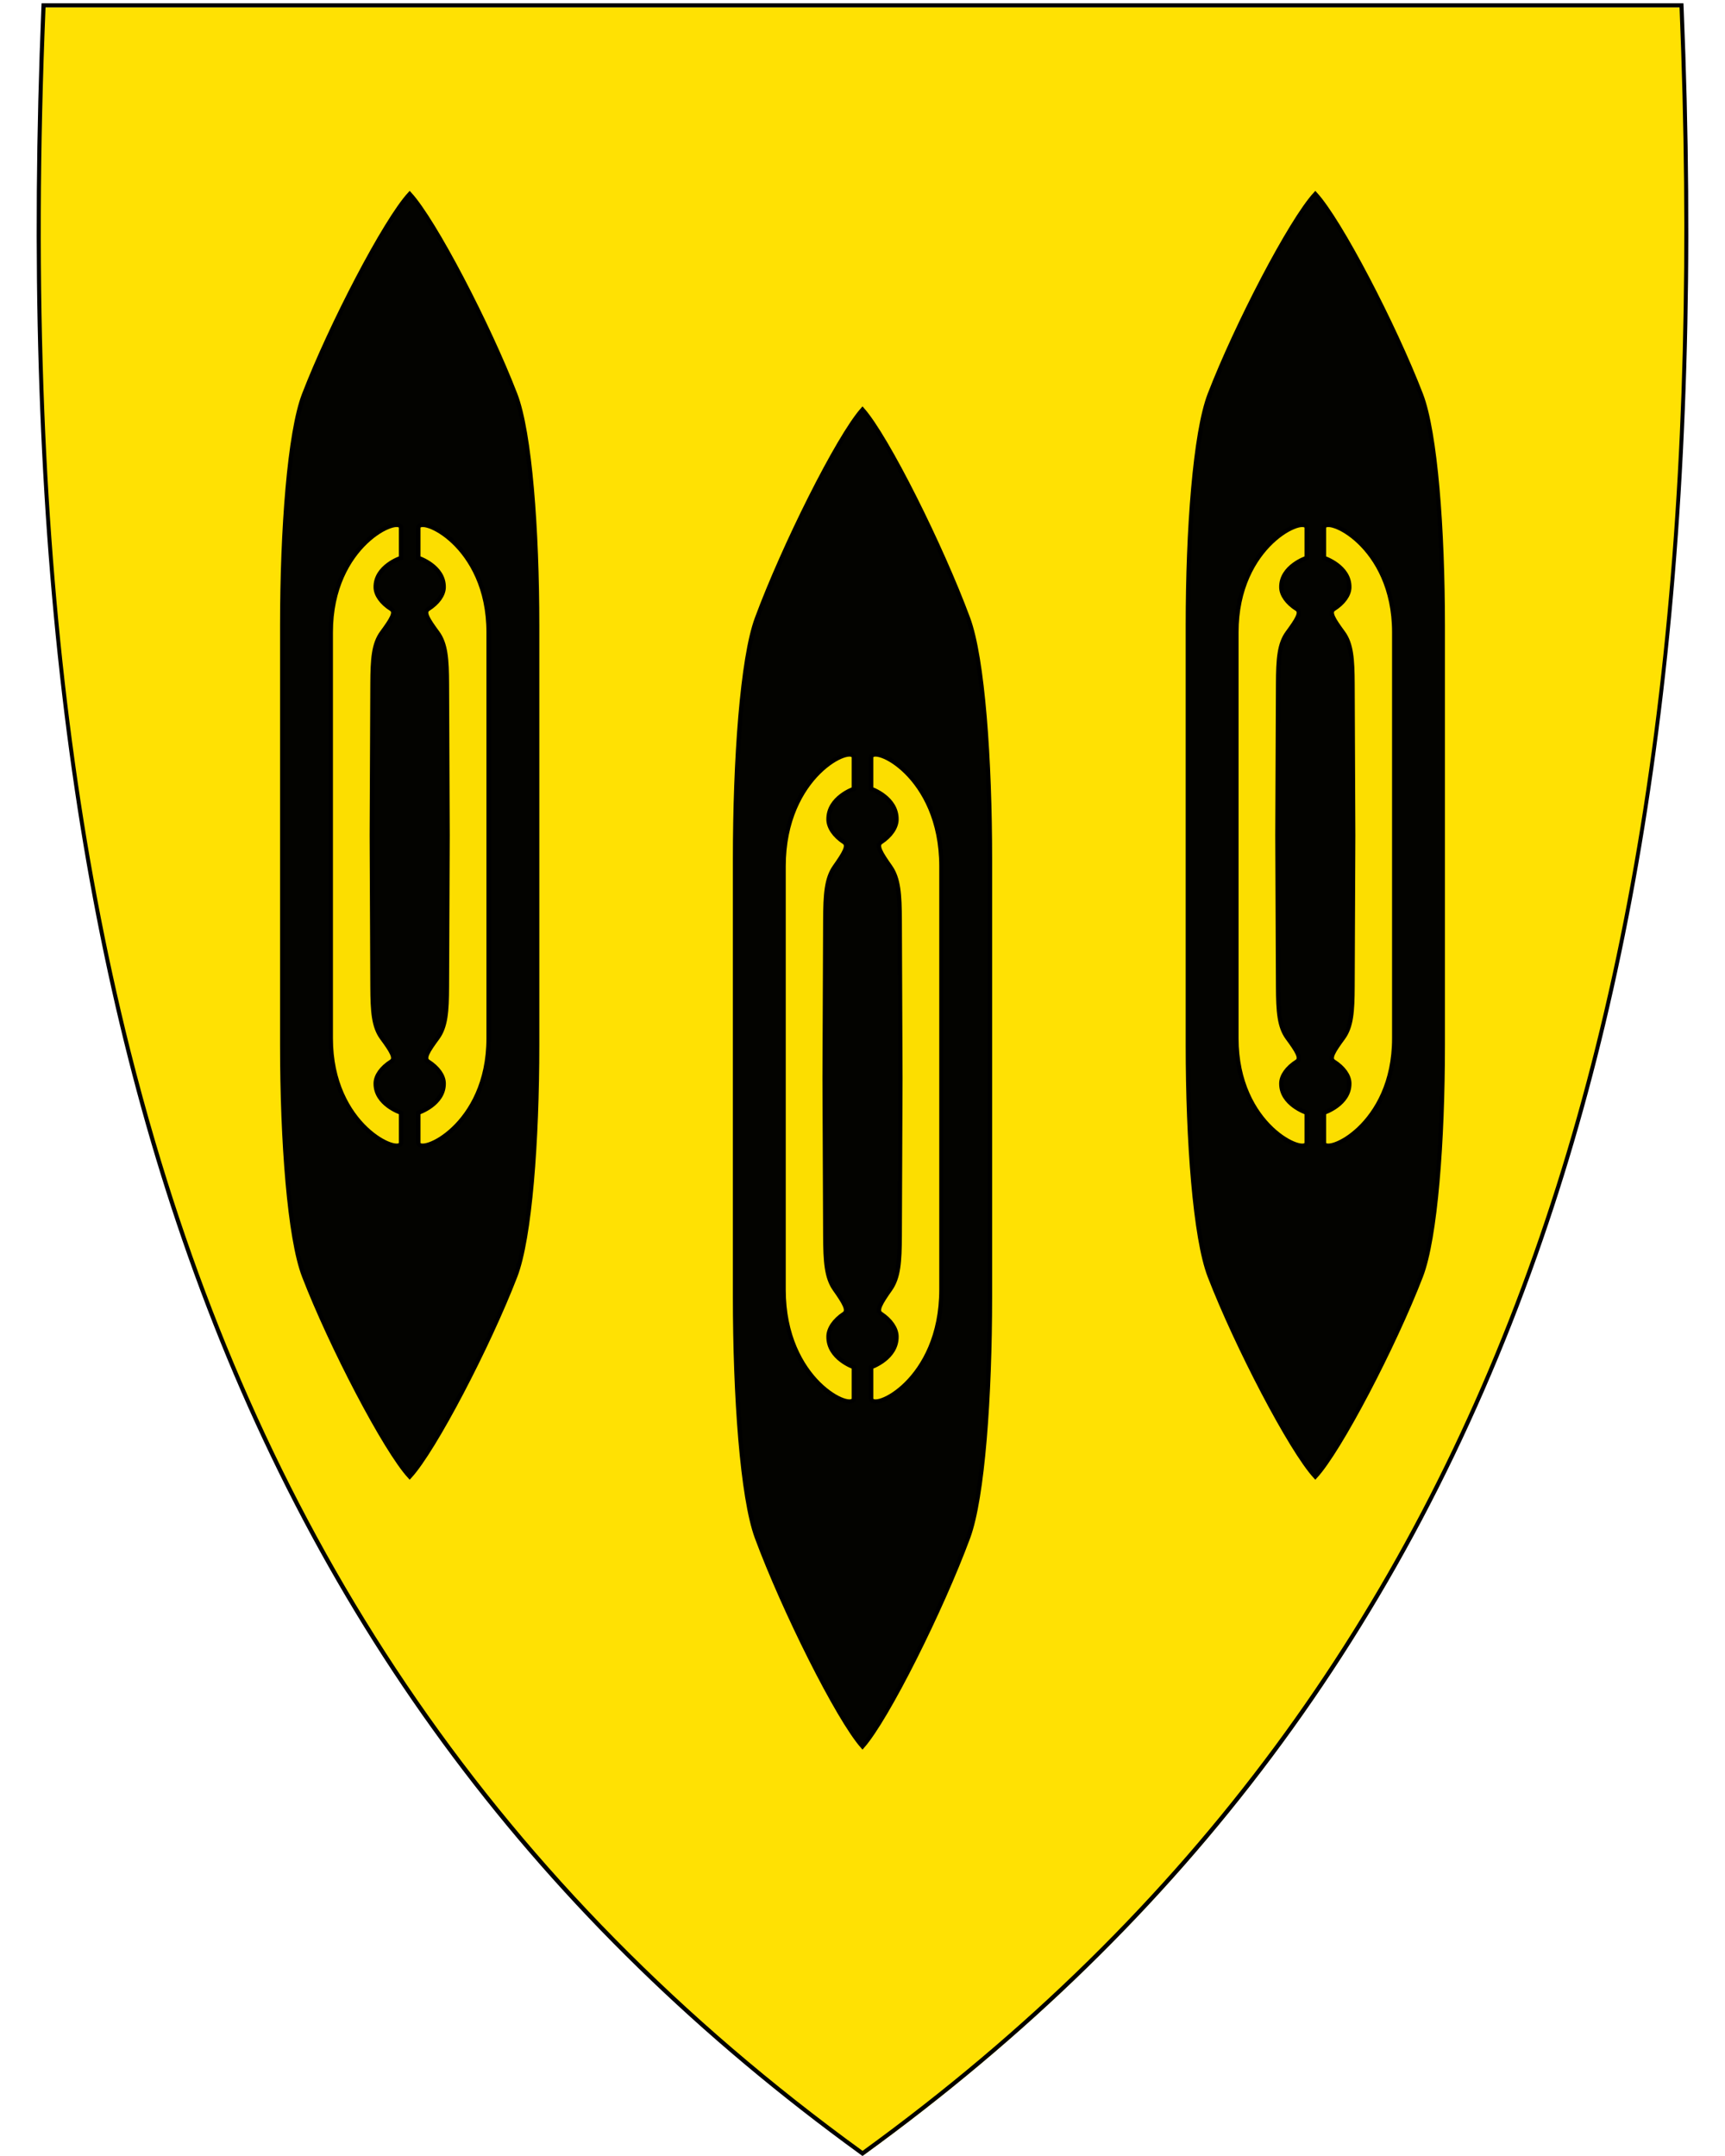
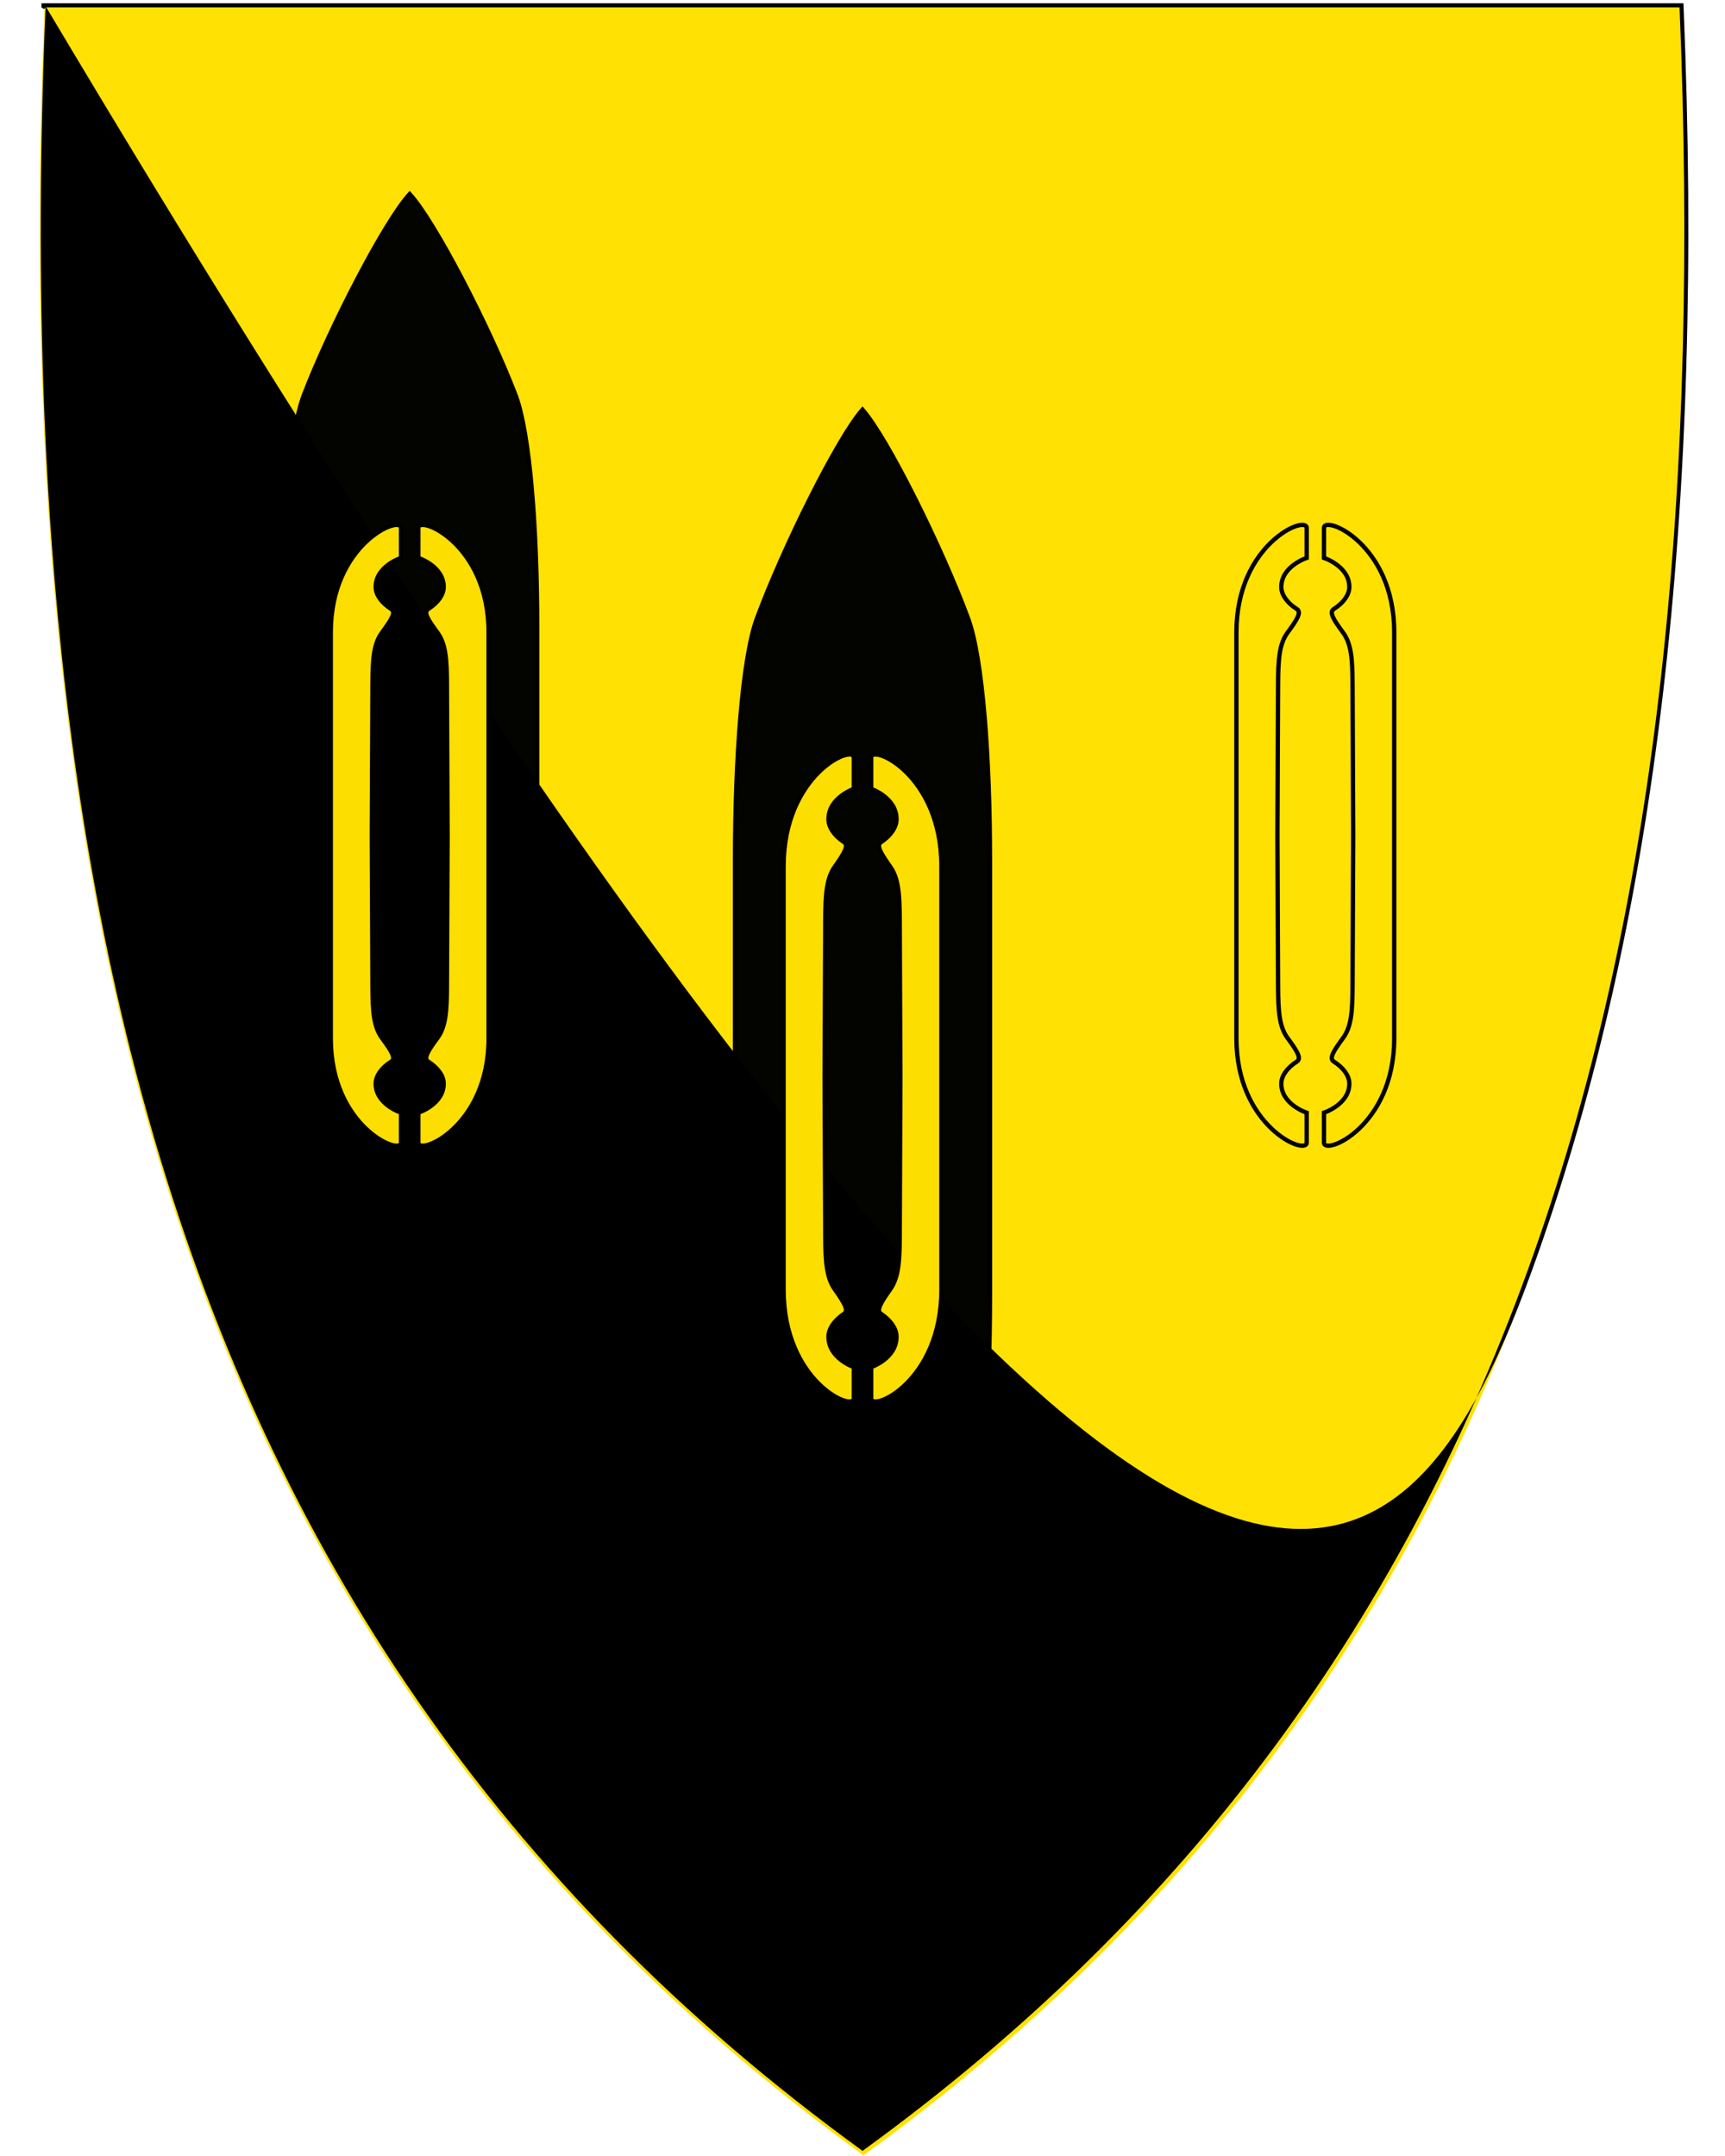
<svg xmlns="http://www.w3.org/2000/svg" xml:space="preserve" enable-background="new 30.5 31.5 412 533" viewBox="30.5 31.5 400 500" height="500" width="400" y="0" x="0" version="1.1" id="svg2">
  <defs id="defs6" />
  <path fill="#e00e00" style="fill:#ffe000;fill-opacity:0.988" id="path4148" d="M230.45 531.13C156.13 477.21 105.19 409.11 74.71 322.97 47.07 244.87 35.98 150.22 40.8 33.62l0.02-0.46 379.82 0 0.02 0.46c4.81 116.6-6.28 211.24-33.91 289.35-30.48 86.14-81.42 154.24-155.74 208.16l-0.28 0.2-0.28-0.2z" />
  <path id="path5501" d="m 260.06,332.228 c 0,23.045 -1.663,46.622 -5.069,55.82 -6.237,16.844 -18.783,41.983 -24.491,48.452 -5.708,-6.469 -18.254,-31.608 -24.491,-48.452 -3.406,-9.198 -5.069,-32.775 -5.069,-55.82 l 0,-50.728 0,-50.728 c 0,-23.045 1.663,-46.622 5.069,-55.82 6.237,-16.844 18.783,-41.983 24.491,-48.452 5.708,6.469 18.254,31.608 24.491,48.452 3.406,9.198 5.069,32.775 5.069,55.82 l 0,50.728 z" style="fill:#000000;fill-rule:evenodd;stroke:#000000;stroke-width:1px;stroke-linecap:butt;stroke-linejoin:miter;stroke-opacity:1;fill-opacity:0.988" />
-   <path d="M419.96 33.21C429.03 252.66 383.71 419.16 230.51 530.31 146.04 469.02 94.36 390.9 66.52 296.34 64.43 289.25 62.48 282.07 60.65 274.8 49.2 229.11 42.88 179.78 40.77 126.86 39.57 96.8 39.72 65.58 41.06 33.21l189.45 0 189.45 0m0.92-0.95-0.92 0-189.45 0-189.45 0-0.92 0-0.04 0.92c-4.82 116.66 6.28 211.36 33.93 289.52 30.51 86.24 81.51 154.41 155.91 208.39l0.56 0.41 0.56-0.41C305.46 477.11 356.46 408.94 386.97 322.7 414.62 244.54 425.72 149.84 420.9 33.18l-0.04-0.92 0 0z" id="path10" />
-   <path style="fill:#000000;fill-rule:evenodd;stroke:#000000;stroke-width:1;stroke-linecap:butt;stroke-linejoin:miter;stroke-opacity:1;stroke-miterlimit:4;stroke-dasharray:none;fill-opacity:0.988" d="m 365.058,273.888 c 0,22.11 -1.663,44.731 -5.069,53.557 -6.236,16.161 -18.782,40.281 -24.49,46.487 -5.708,-6.207 -18.253,-30.327 -24.49,-46.487 -3.406,-8.825 -5.069,-31.446 -5.069,-53.557 l 0,-48.671 0,-48.671 c 0,-22.11 1.663,-44.731 5.069,-53.557 6.236,-16.161 18.782,-40.281 24.49,-46.487 5.708,6.207 18.253,30.327 24.49,46.487 3.406,8.825 5.069,31.446 5.069,53.557 l 0,48.671 z" id="path5511" />
+   <path d="M419.96 33.21C429.03 252.66 383.71 419.16 230.51 530.31 146.04 469.02 94.36 390.9 66.52 296.34 64.43 289.25 62.48 282.07 60.65 274.8 49.2 229.11 42.88 179.78 40.77 126.86 39.57 96.8 39.72 65.58 41.06 33.21l189.45 0 189.45 0m0.92-0.95-0.92 0-189.45 0-189.45 0-0.92 0-0.04 0.92l0.56 0.41 0.56-0.41C305.46 477.11 356.46 408.94 386.97 322.7 414.62 244.54 425.72 149.84 420.9 33.18l-0.04-0.92 0 0z" id="path10" />
  <path id="path5367" d="m 221.866,244.961 c 0.025,-6.059 0.275,-9.726 2.19,-12.447 2.214,-3.144 3.315,-4.945 2.156,-5.708 -2.252,-1.484 -3.564,-3.437 -3.597,-5.225 -0.095,-5.1 5.879,-7.13 5.879,-7.13 l 0,-7.243 c 0,-3.219 -16.291,3.843 -16.291,25.208 l 0,49.084 0,49.084 c 0,21.364 16.291,28.427 16.291,25.208 l 0,-7.243 c 0,0 -5.974,-2.03 -5.879,-7.13 0.033,-1.788 1.346,-3.741 3.597,-5.225 1.159,-0.764 0.057,-2.564 -2.156,-5.708 -1.915,-2.721 -2.165,-6.388 -2.19,-12.447 L 221.712,281.5 Z" style="fill:#ffe000;fill-rule:evenodd;stroke:#000000;stroke-width:1px;stroke-linecap:butt;stroke-linejoin:miter;stroke-opacity:1;fill-opacity:0.988" />
  <path id="path5517" d="m 155.059,273.886 c 0,22.11 -1.663,44.731 -5.069,53.557 -6.236,16.161 -18.782,40.281 -24.49,46.487 -5.708,-6.207 -18.253,-30.327 -24.49,-46.487 -3.406,-8.825 -5.069,-31.446 -5.069,-53.557 l 0,-48.671 0,-48.671 c 0,-22.11 1.663,-44.731 5.069,-53.557 C 107.247,106.827 119.792,82.707 125.5,76.5 c 5.708,6.207 18.253,30.327 24.49,46.487 3.406,8.825 5.069,31.446 5.069,53.557 l 0,48.671 z" style="fill:#000000;fill-rule:evenodd;stroke:#000000;stroke-width:1;stroke-linecap:butt;stroke-linejoin:miter;stroke-miterlimit:4;stroke-dasharray:none;stroke-opacity:1;fill-opacity:0.988" />
  <path style="fill:#ffe000;fill-rule:evenodd;stroke:#000000;stroke-width:1px;stroke-linecap:butt;stroke-linejoin:miter;stroke-opacity:1;fill-opacity:0.988" d="m 248.797,232.416 c 0,-21.364 -16.291,-28.427 -16.291,-25.208 l 0,7.243 c 0,0 5.974,2.03 5.879,7.13 -0.033,1.788 -1.346,3.741 -3.597,5.225 -1.159,0.764 -0.057,2.564 2.156,5.708 1.915,2.721 2.165,6.388 2.19,12.447 l 0.154,36.539 -0.154,36.539 c -0.025,6.059 -0.275,9.726 -2.19,12.447 -2.214,3.144 -3.315,4.945 -2.156,5.708 2.252,1.484 3.564,3.437 3.597,5.225 0.095,5.1 -5.879,7.13 -5.879,7.13 l 0,7.243 c 0,3.219 16.291,-3.843 16.291,-25.208 l 0,-49.084 z" id="path5499" />
  <path style="fill:#ffe000;fill-rule:evenodd;stroke:#000000;stroke-width:1;stroke-linecap:butt;stroke-linejoin:miter;stroke-opacity:1;stroke-miterlimit:4;stroke-dasharray:none;fill-opacity:0.988" d="m 326.866,190.16 c 0.025,-5.813 0.275,-9.331 2.19,-11.942 2.214,-3.017 3.315,-4.744 2.156,-5.477 -2.251,-1.424 -3.564,-3.298 -3.597,-5.014 -0.095,-4.893 5.879,-6.841 5.879,-6.841 l 0,-6.949 c 0,-3.089 -16.29,3.687 -16.29,24.186 l 0,47.094 0,47.094 c 0,20.498 16.29,27.274 16.29,24.186 l 0,-6.949 c 0,0 -5.973,-1.947 -5.879,-6.841 0.033,-1.716 1.346,-3.59 3.597,-5.013 1.159,-0.733 0.057,-2.46 -2.156,-5.477 -1.915,-2.611 -2.164,-6.129 -2.19,-11.942 l -0.154,-35.057 z" id="path5507" />
  <path id="path5509" d="m 353.796,178.123 c 0,-20.498 -16.29,-27.274 -16.29,-24.186 l 0,6.949 c 0,0 5.973,1.947 5.879,6.841 -0.033,1.716 -1.346,3.59 -3.597,5.014 -1.159,0.733 -0.057,2.46 2.156,5.477 1.915,2.611 2.164,6.129 2.19,11.942 l 0.154,35.057 -0.154,35.057 c -0.025,5.813 -0.275,9.331 -2.19,11.942 -2.214,3.017 -3.315,4.744 -2.156,5.477 2.251,1.424 3.564,3.298 3.597,5.013 0.095,4.893 -5.879,6.841 -5.879,6.841 l 0,6.949 c 0,3.089 16.29,-3.687 16.29,-24.186 l 0,-47.094 z" style="fill:#ffe000;fill-rule:evenodd;stroke:#000000;stroke-width:1;stroke-linecap:butt;stroke-linejoin:miter;stroke-opacity:1;stroke-miterlimit:4;stroke-dasharray:none;fill-opacity:0.988" />
  <path id="path5513" d="m 116.866,190.158 c 0.025,-5.813 0.275,-9.331 2.19,-11.942 2.214,-3.017 3.315,-4.744 2.156,-5.477 -2.251,-1.424 -3.564,-3.298 -3.597,-5.014 -0.095,-4.893 5.879,-6.841 5.879,-6.841 l 0,-6.949 c 0,-3.089 -16.29,3.687 -16.29,24.186 l 0,47.094 0,47.094 c 0,20.498 16.29,27.274 16.29,24.186 l 0,-6.949 c 0,0 -5.973,-1.947 -5.879,-6.841 0.033,-1.716 1.346,-3.59 3.597,-5.013 1.159,-0.733 0.057,-2.46 -2.156,-5.477 -1.915,-2.611 -2.164,-6.129 -2.19,-11.942 l -0.154,-35.057 z" style="fill:#ffe000;fill-rule:evenodd;stroke:#000000;stroke-width:1;stroke-linecap:butt;stroke-linejoin:miter;stroke-miterlimit:4;stroke-dasharray:none;stroke-opacity:1;fill-opacity:0.988" />
  <path style="fill:#ffe000;fill-rule:evenodd;stroke:#000000;stroke-width:1;stroke-linecap:butt;stroke-linejoin:miter;stroke-miterlimit:4;stroke-dasharray:none;stroke-opacity:1;fill-opacity:0.988" d="m 143.796,178.121 c 0,-20.498 -16.29,-27.274 -16.29,-24.186 l 0,6.949 c 0,0 5.973,1.947 5.879,6.841 -0.033,1.716 -1.346,3.59 -3.597,5.014 -1.159,0.733 -0.057,2.46 2.156,5.477 1.915,2.611 2.164,6.129 2.19,11.942 l 0.154,35.057 -0.154,35.057 c -0.025,5.813 -0.275,9.331 -2.19,11.942 -2.214,3.017 -3.315,4.744 -2.156,5.477 2.251,1.424 3.564,3.298 3.597,5.013 0.095,4.893 -5.879,6.841 -5.879,6.841 l 0,6.949 c 0,3.089 16.29,-3.687 16.29,-24.186 l 0,-47.094 z" id="path5515" />
</svg>